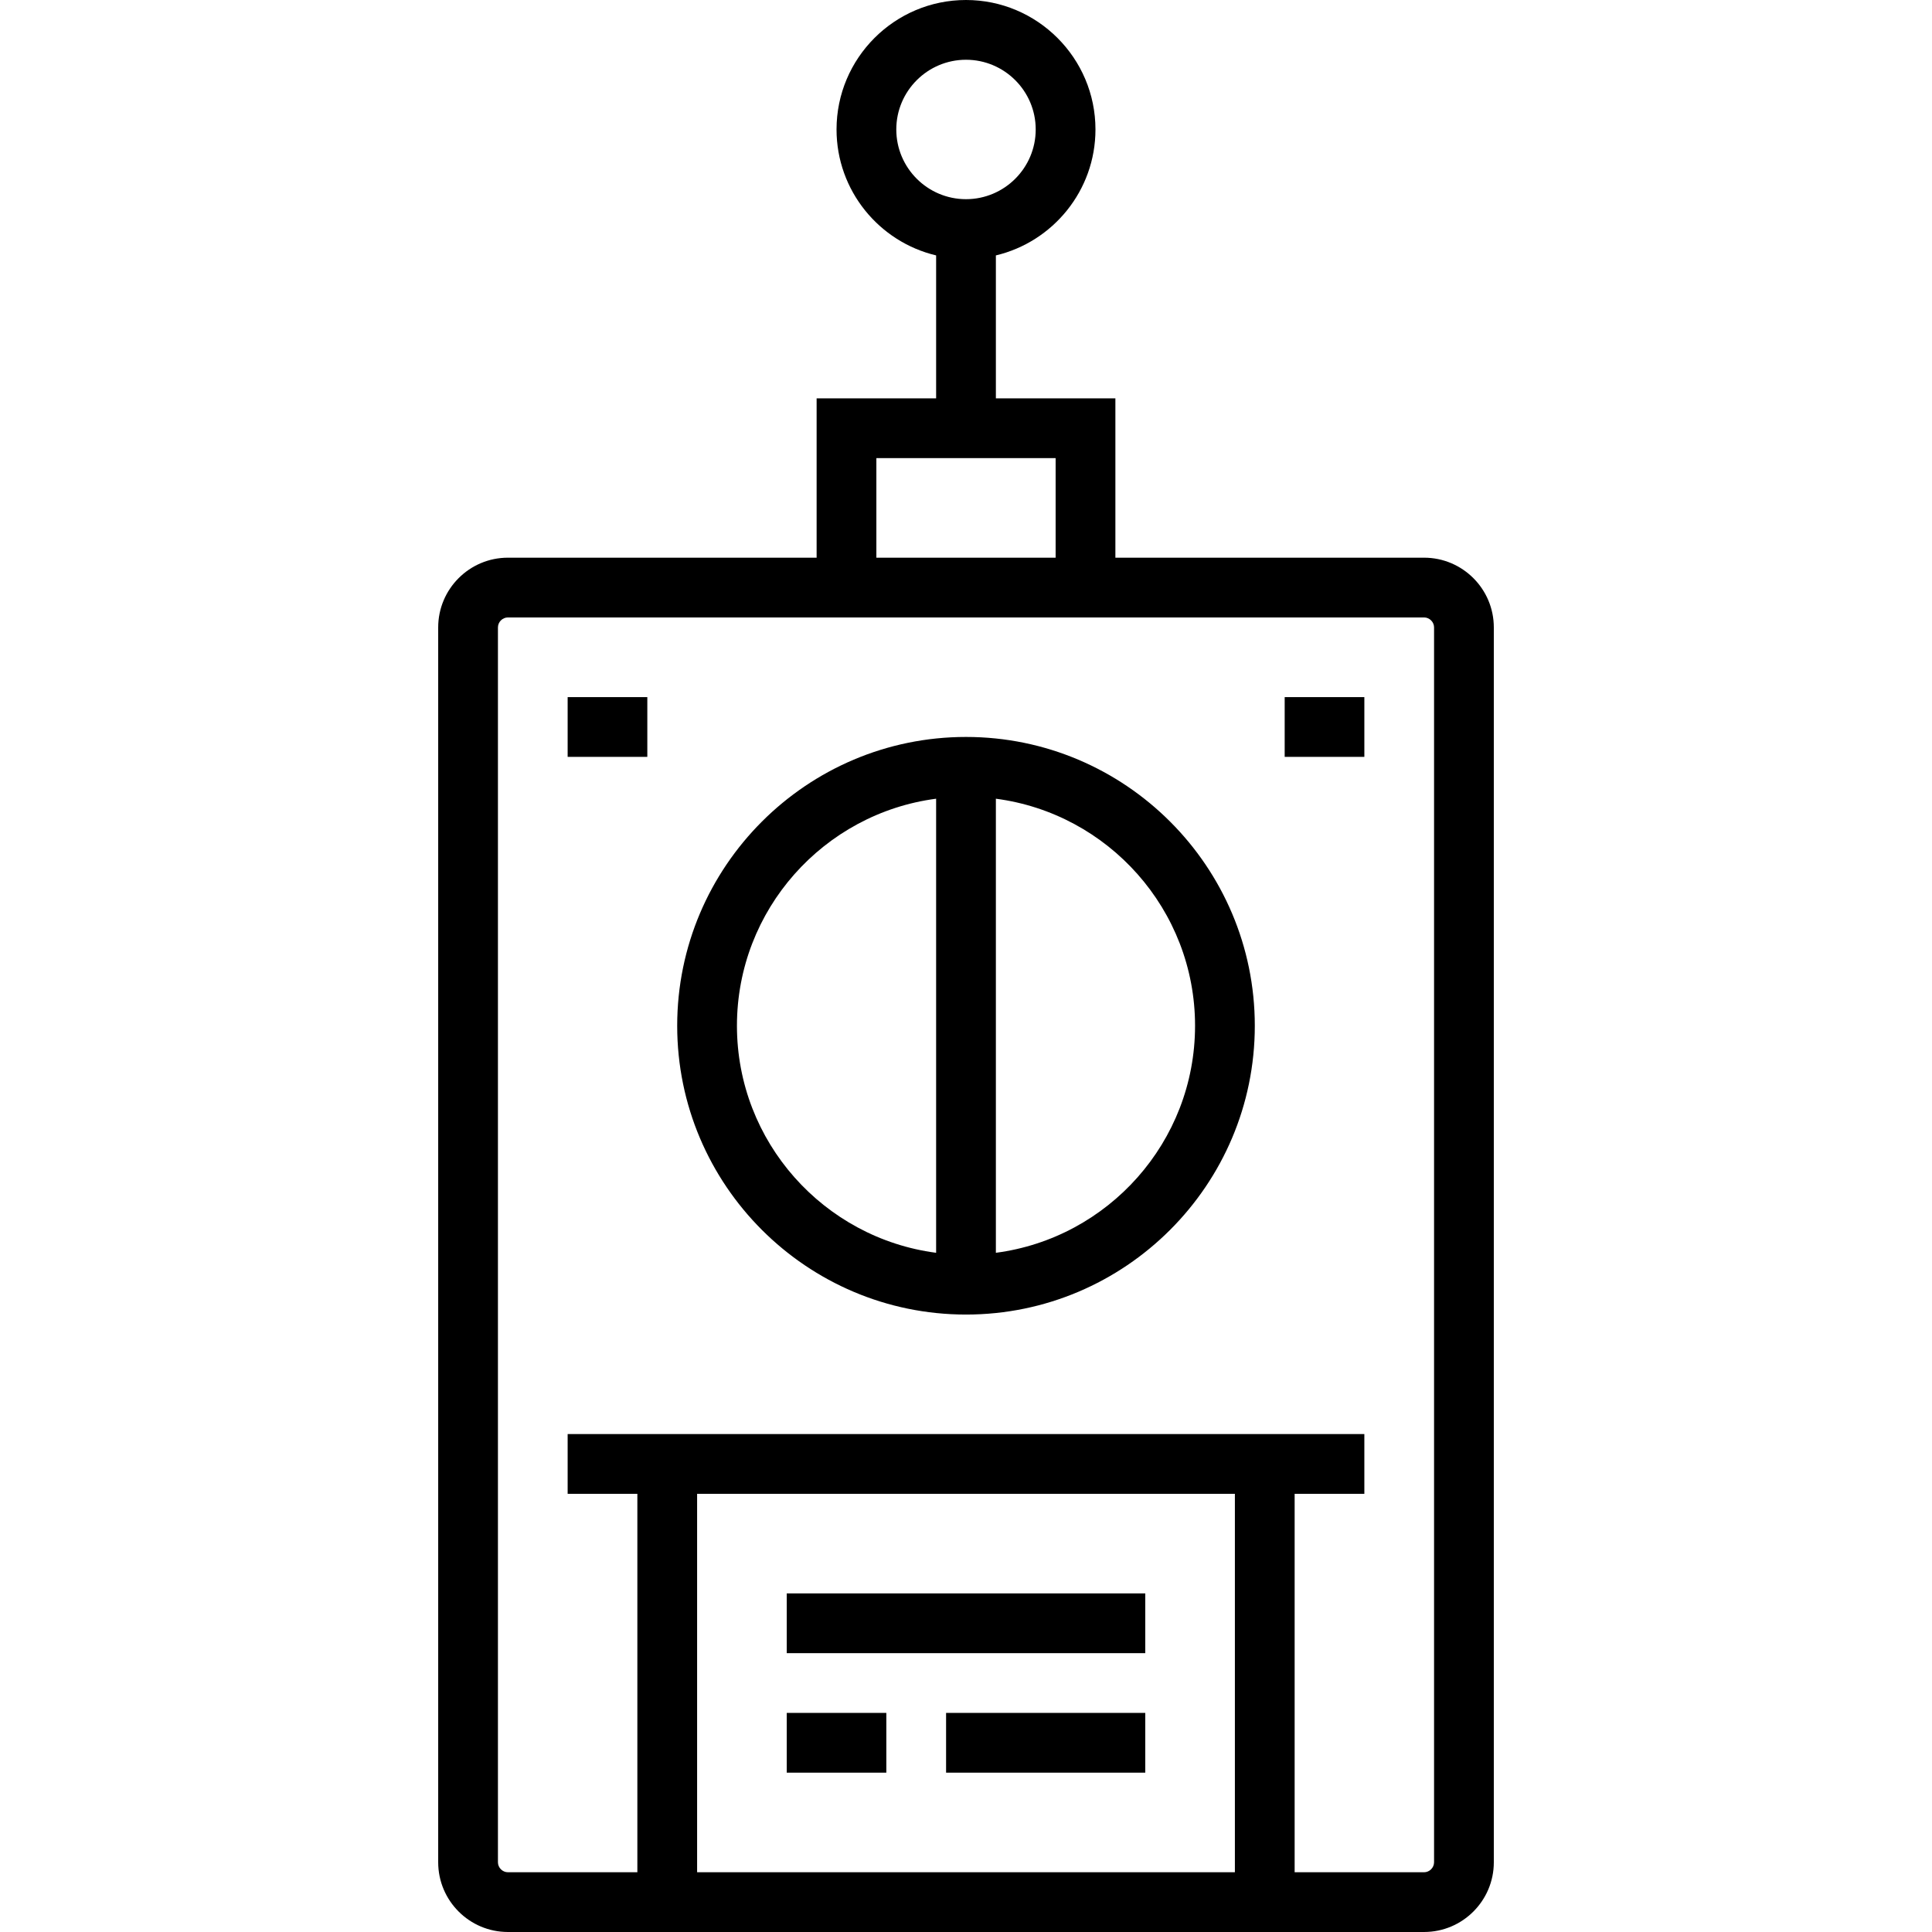
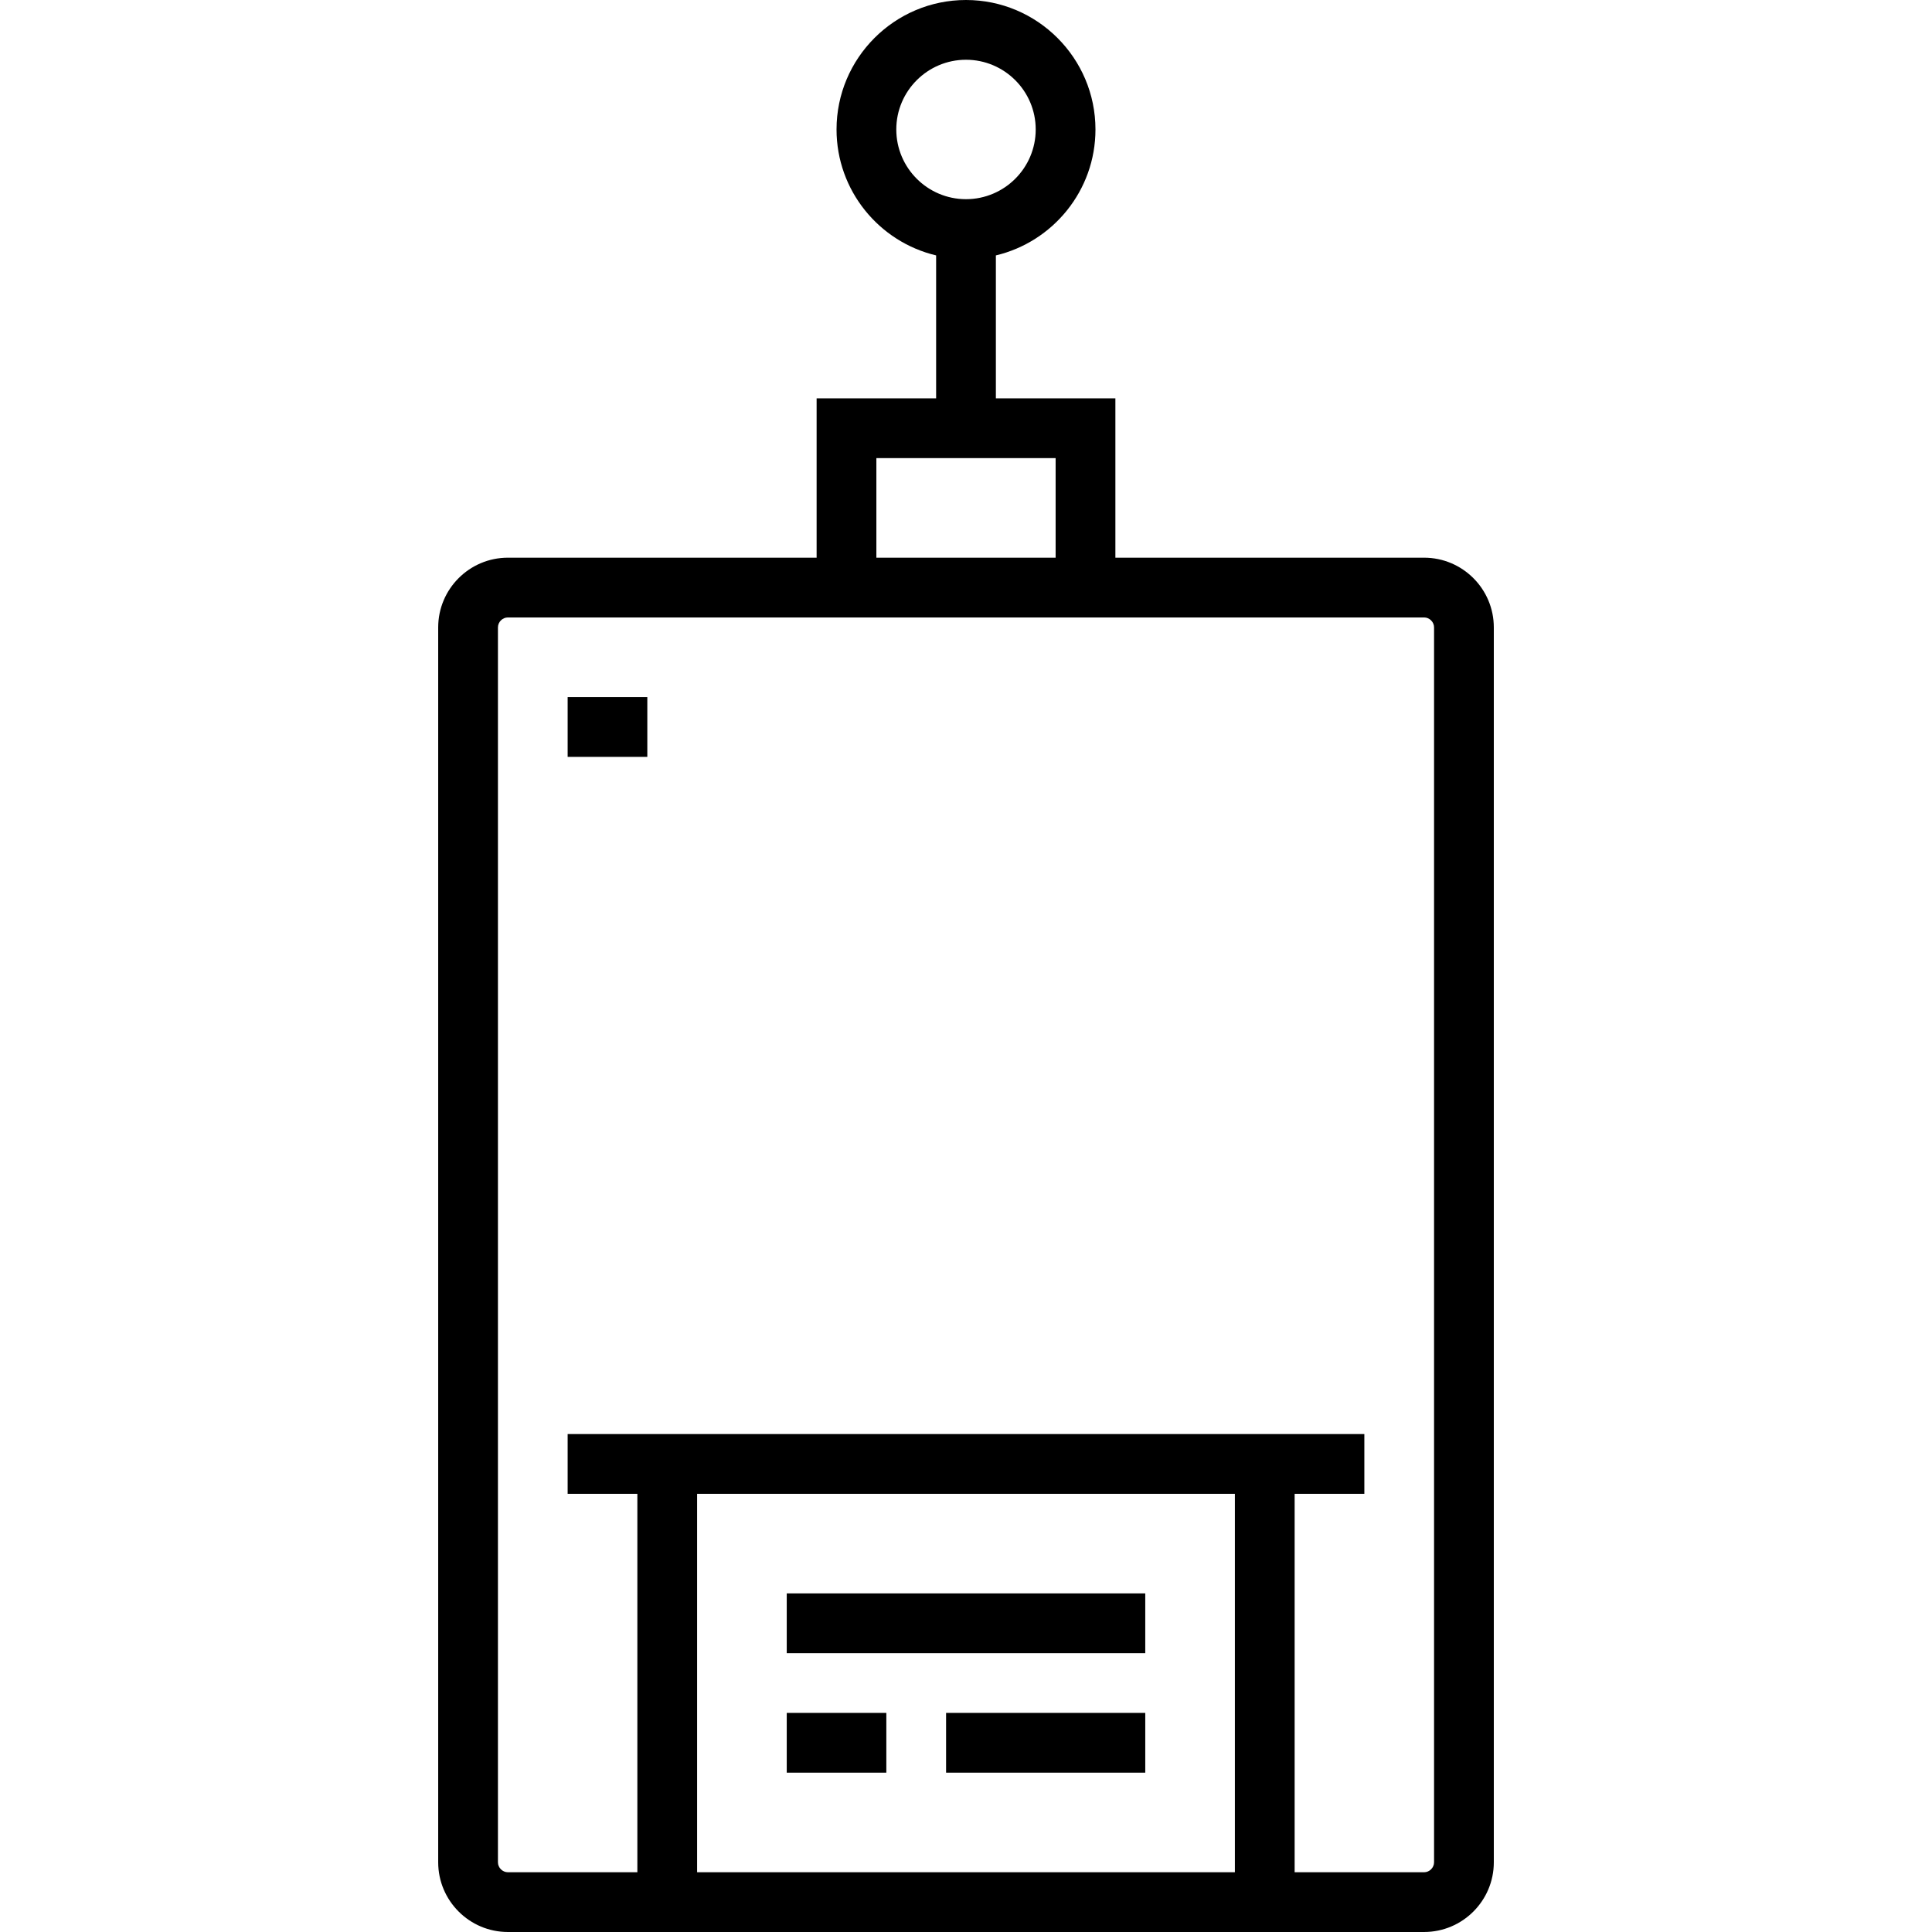
<svg xmlns="http://www.w3.org/2000/svg" version="1.1" id="Layer_1" x="0px" y="0px" viewBox="0 0 512 512" style="enable-background:new 0 0 512 512;" xml:space="preserve">
  <g>
    <g>
      <path d="M377.402,147.794h-81.814v-42.227h-31.67V67.686c15.112-3.585,26.392-17.184,26.392-33.377    C290.309,15.392,274.919,0,256,0s-34.309,15.392-34.309,34.309c0,16.193,11.28,29.792,26.392,33.377v37.881h-31.67v42.227h-81.814    c-10.186,0-18.474,8.288-18.474,18.474v327.258c0,10.186,8.288,18.474,18.474,18.474h242.804c10.186,0,18.474-8.288,18.474-18.474    V166.268C395.876,156.082,387.588,147.794,377.402,147.794z M237.526,34.309c0-10.186,8.288-18.474,18.474-18.474    s18.474,8.288,18.474,18.474S266.186,52.784,256,52.784S237.526,44.495,237.526,34.309z M232.247,121.402h47.505v26.392h-47.505    V121.402z M327.258,496.165H184.742V395.876h142.516V496.165z M380.041,493.526c0,1.43-1.209,2.639-2.639,2.639h-34.309V395.876    h18.474v-15.835H150.433v15.835h18.474v100.289h-34.309c-1.43,0-2.639-1.209-2.639-2.639V166.268c0-1.43,1.209-2.639,2.639-2.639    h242.804c1.43,0,2.639,1.209,2.639,2.639V493.526z" />
    </g>
  </g>
  <g>
    <g>
-       <path d="M256,195.299c-42.203,0-76.536,34.334-76.536,76.536c0,42.203,34.334,76.536,76.536,76.536s76.536-34.334,76.536-76.536    S298.203,195.299,256,195.299z M248.082,332.003c-29.741-3.894-52.784-29.383-52.784-60.168c0-30.785,23.042-56.274,52.784-60.168    V332.003z M263.918,332.003V211.667c29.741,3.893,52.784,29.382,52.784,60.168C316.701,302.62,293.659,328.109,263.918,332.003z" />
-     </g>
+       </g>
  </g>
  <g>
    <g>
      <rect x="208.495" y="422.268" width="95.01" height="15.835" />
    </g>
  </g>
  <g>
    <g>
      <rect x="208.495" y="453.938" width="26.392" height="15.835" />
    </g>
  </g>
  <g>
    <g>
      <rect x="250.722" y="453.938" width="52.784" height="15.835" />
    </g>
  </g>
  <g>
    <g>
      <rect x="150.433" y="184.742" width="21.113" height="15.835" />
    </g>
  </g>
  <g>
    <g>
-       <rect x="340.454" y="184.742" width="21.113" height="15.835" />
-     </g>
+       </g>
  </g>
  <g>
</g>
  <g>
</g>
  <g>
</g>
  <g>
</g>
  <g>
</g>
  <g>
</g>
  <g>
</g>
  <g>
</g>
  <g>
</g>
  <g>
</g>
  <g>
</g>
  <g>
</g>
  <g>
</g>
  <g>
</g>
  <g>
</g>
</svg>